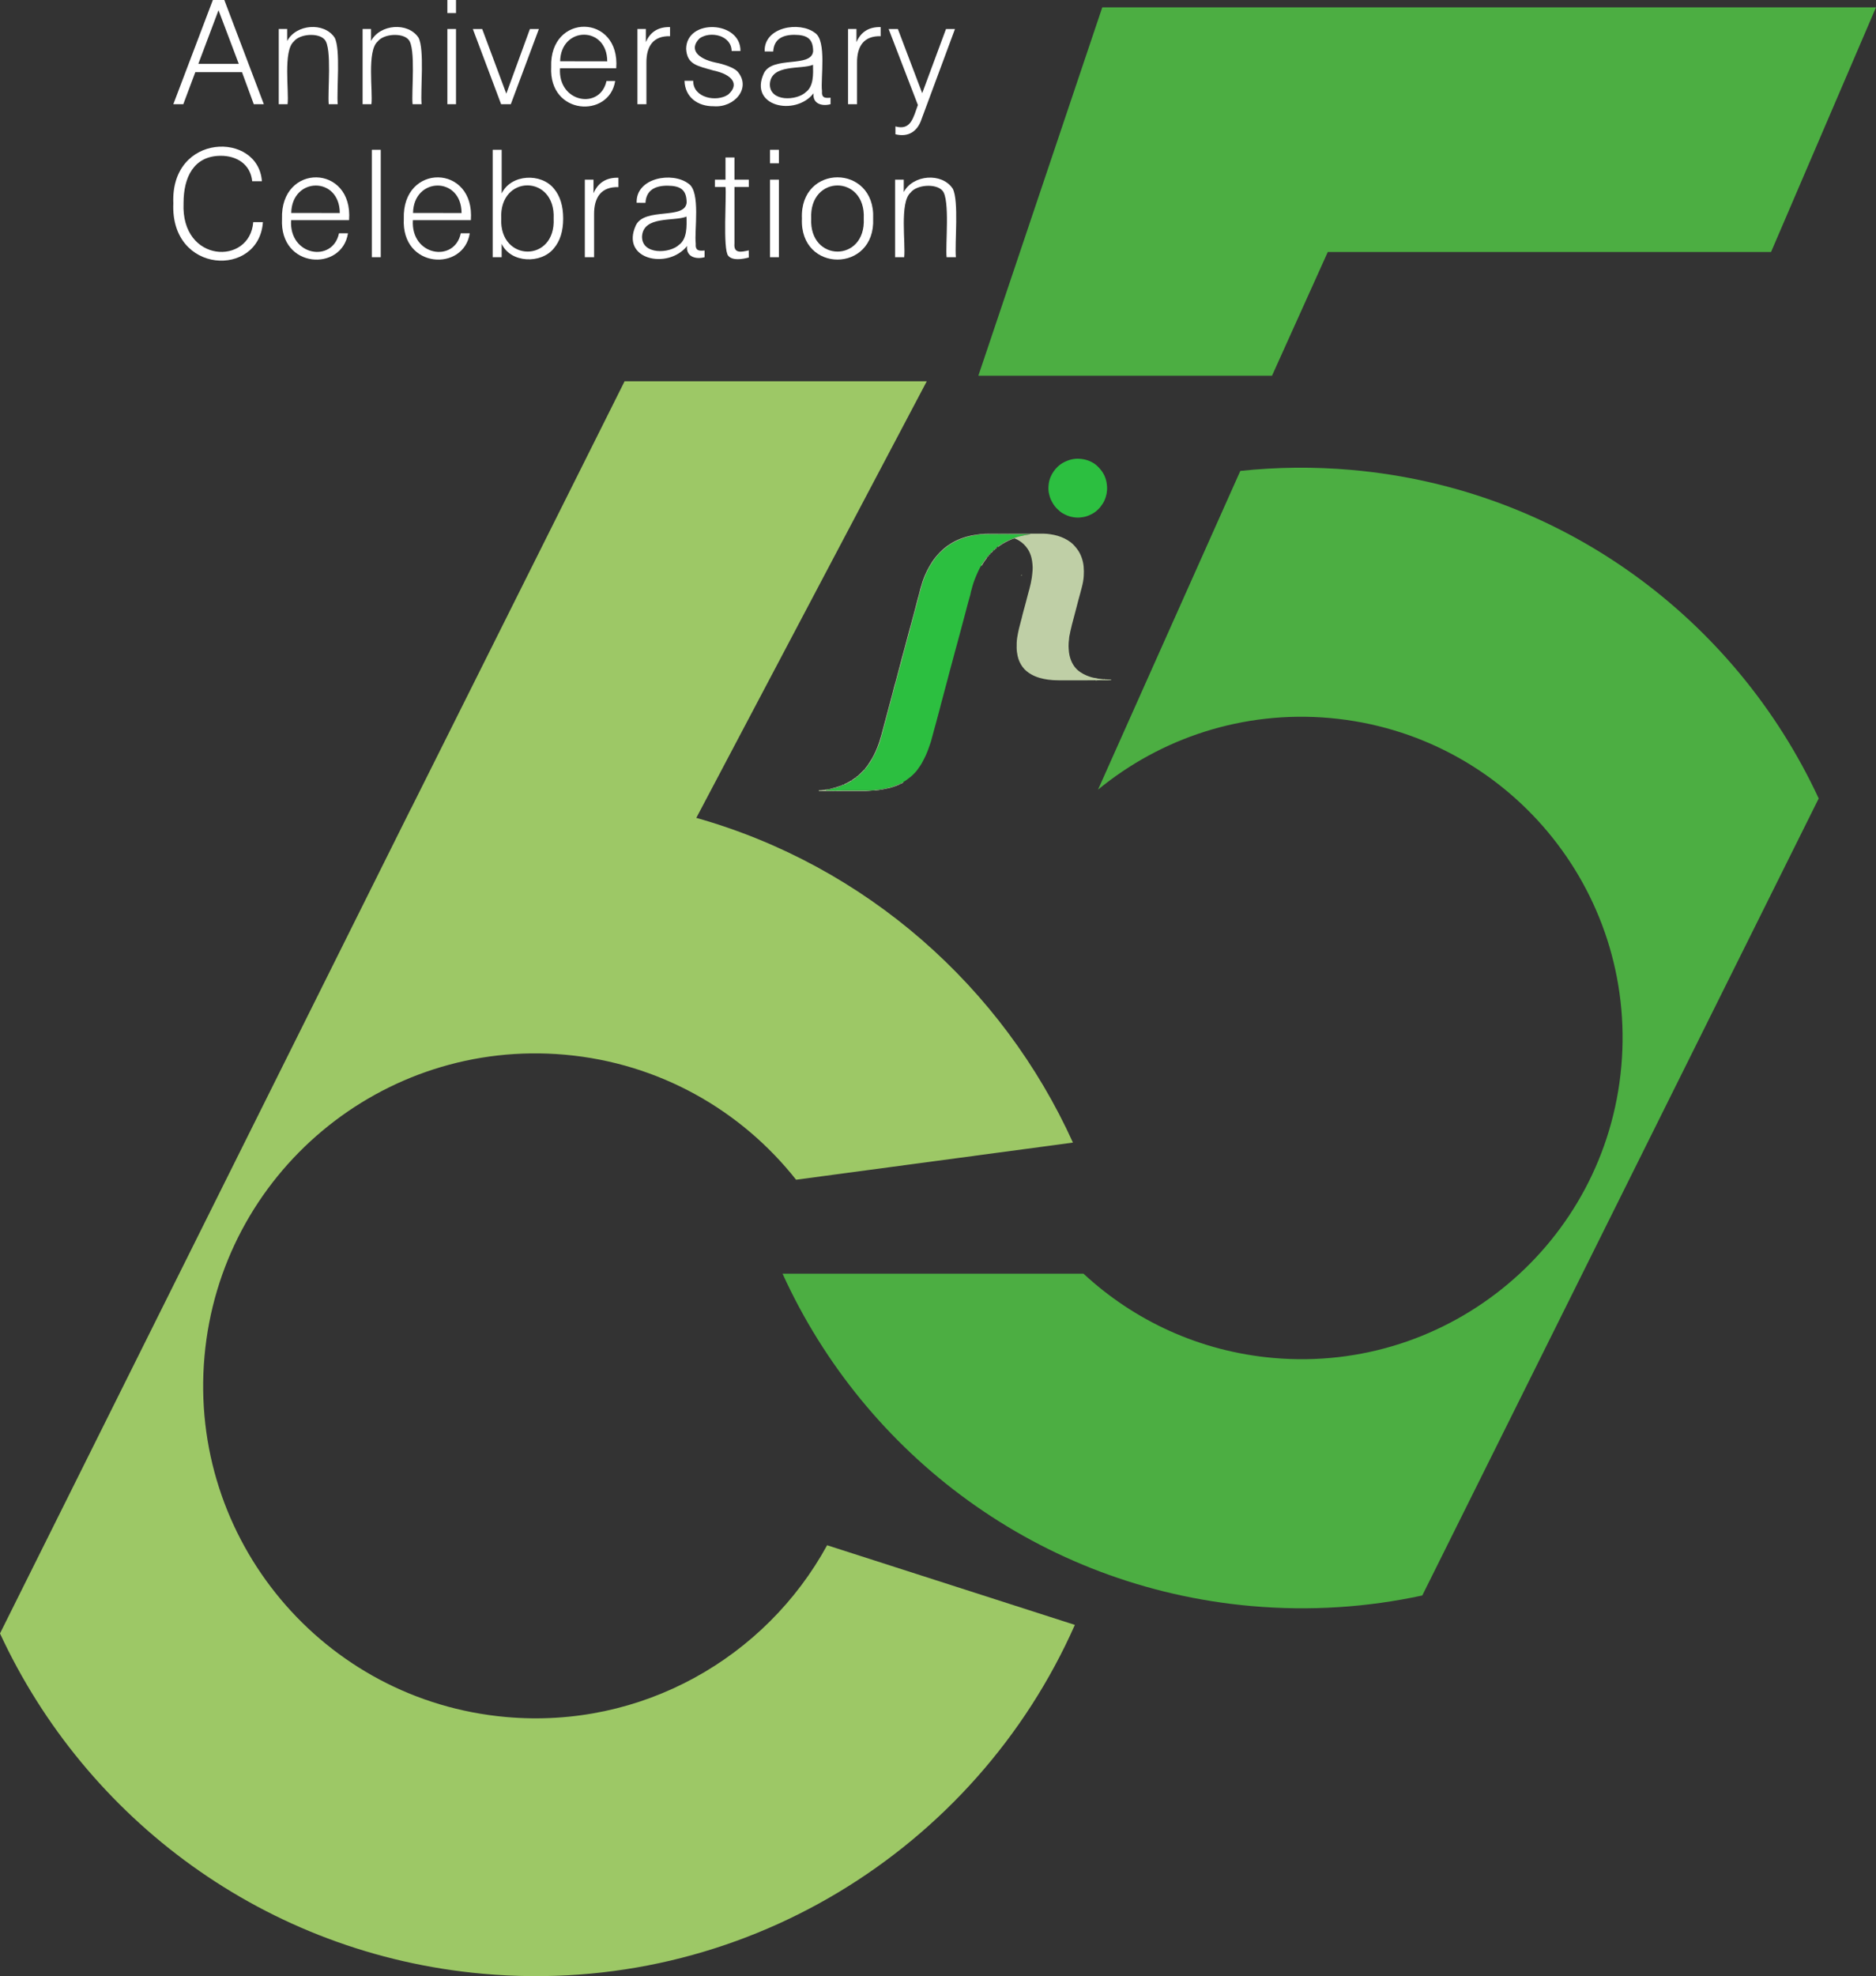
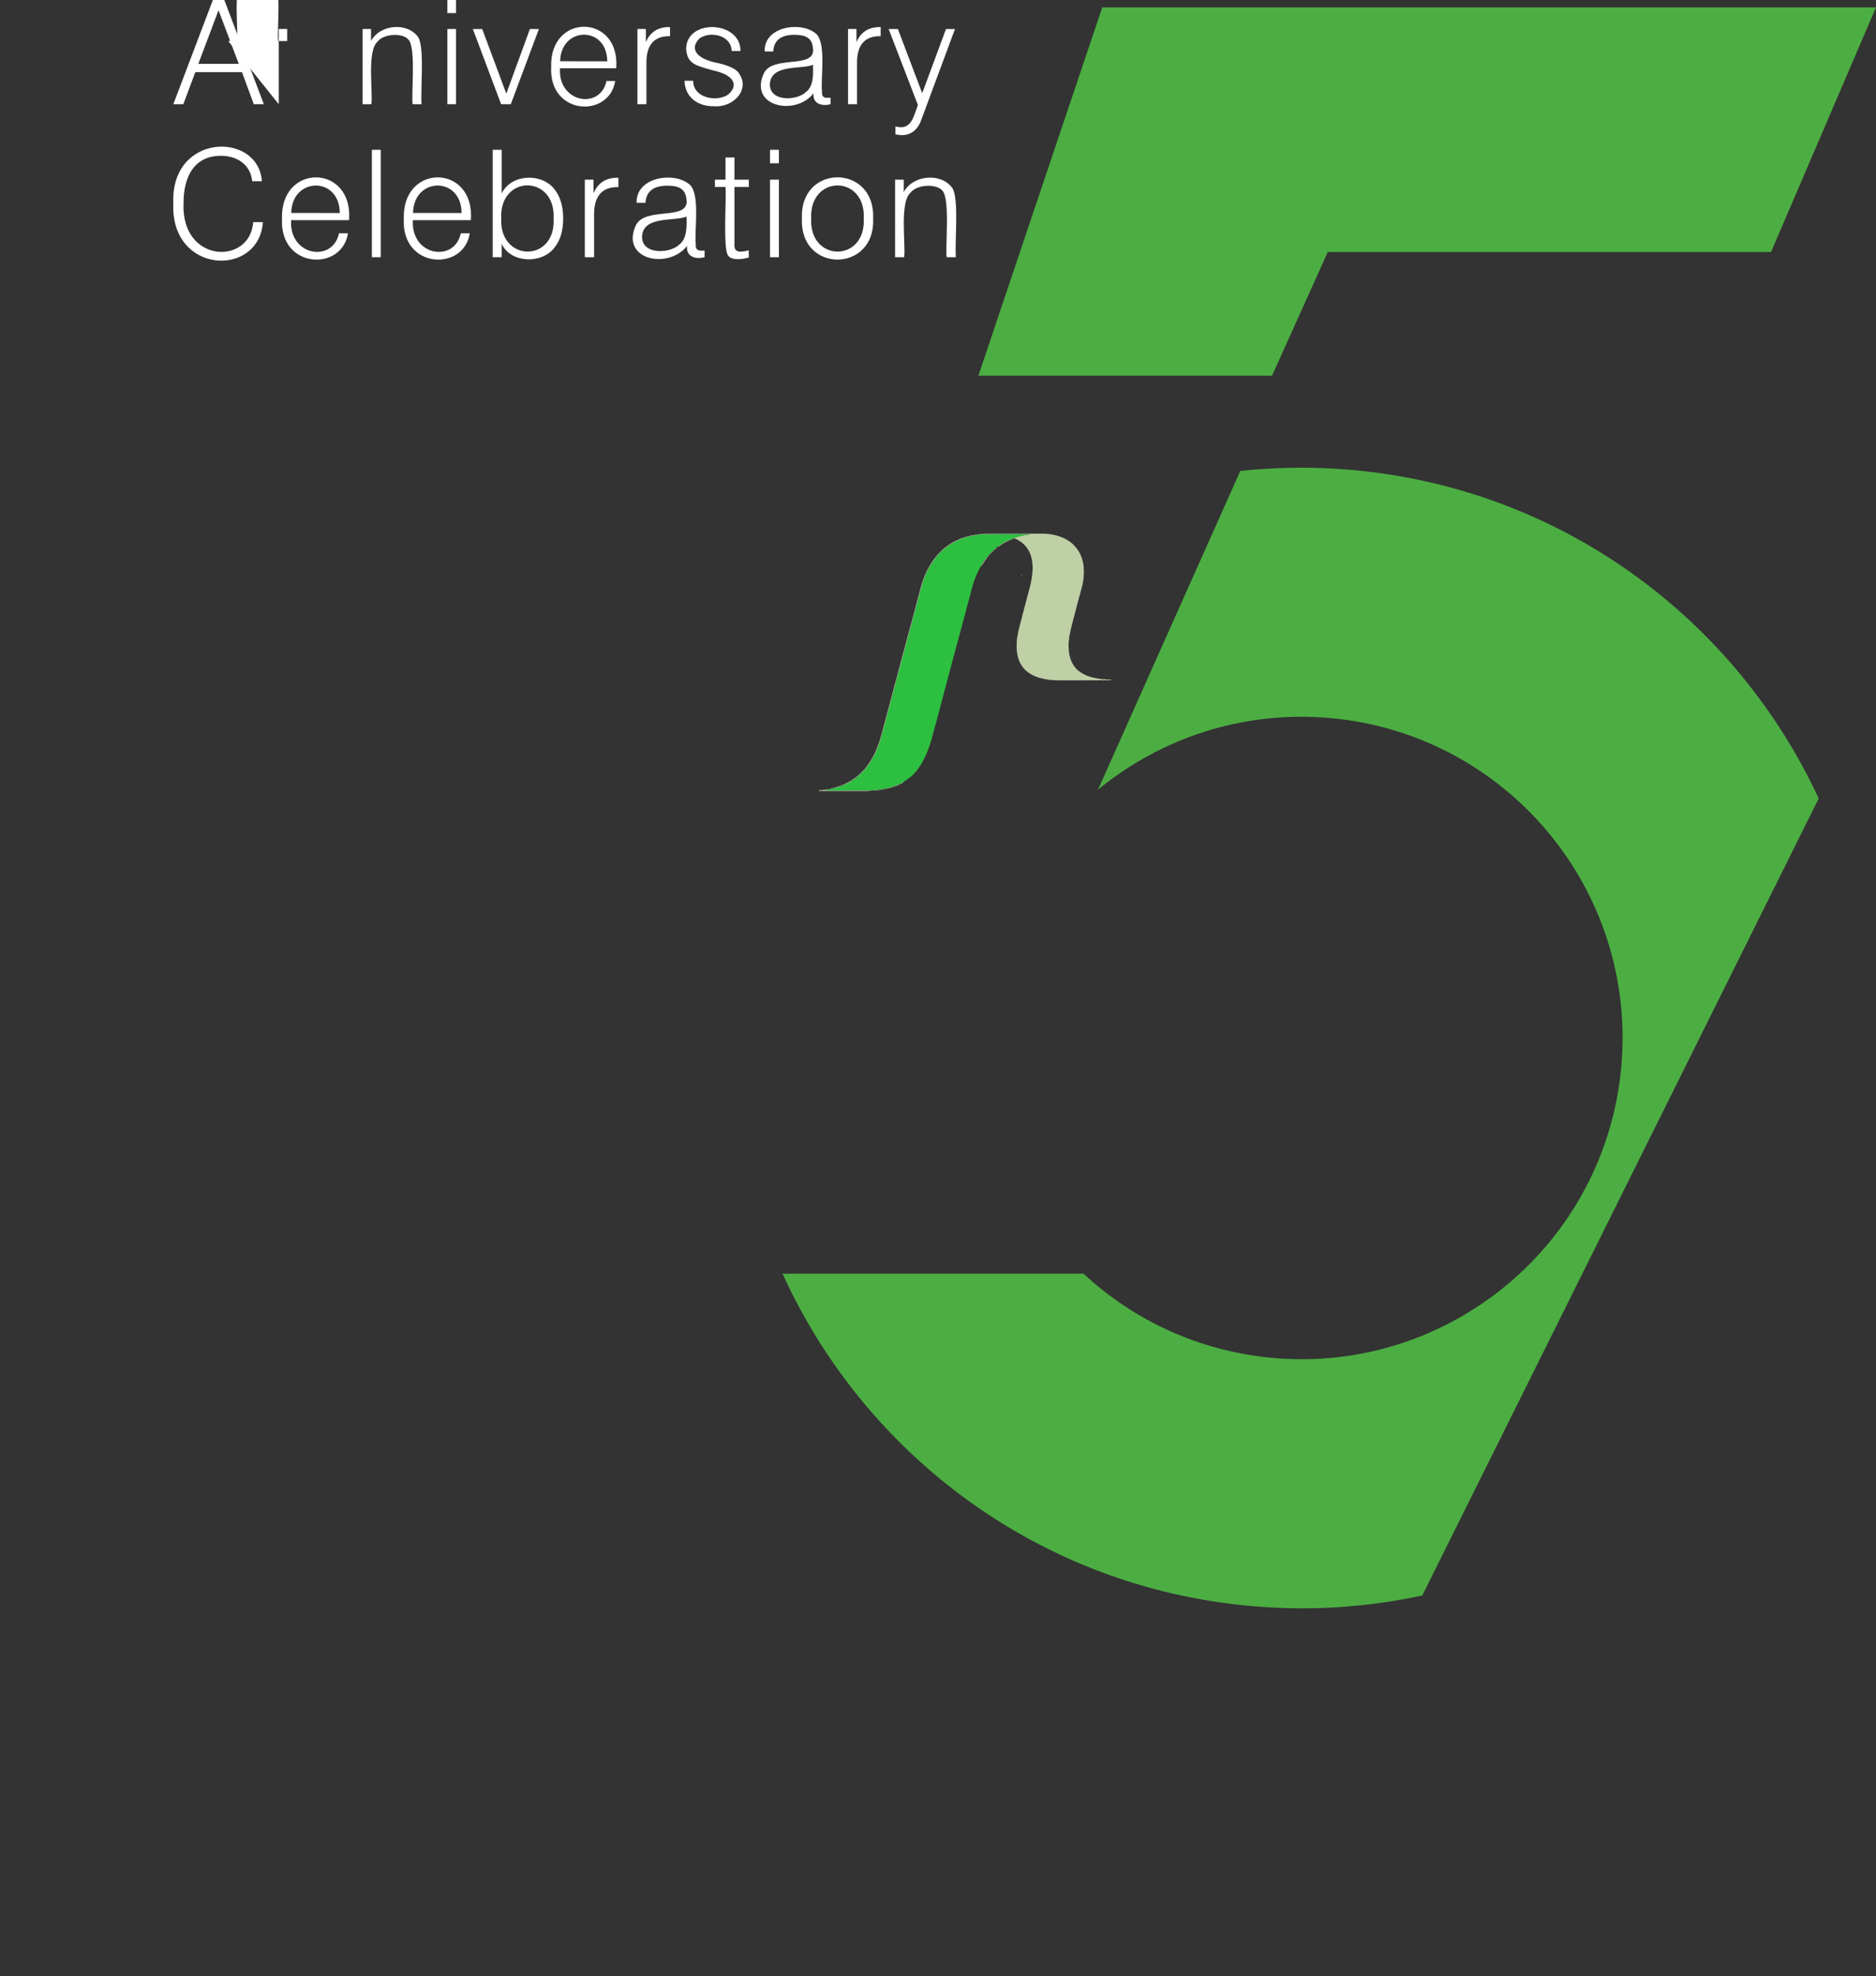
<svg xmlns="http://www.w3.org/2000/svg" id="uuid-688d3670-f3a8-487a-9465-93eaa7e094e5" viewBox="0 0 1219.34 1283.81">
  <rect x="0" y="0" width="1219.34" height="1283.81" fill="#333333" stroke="none" />
  <defs>
    <style>.uuid-669c4b4e-185f-4c4e-a7ed-4d9d9f2657df{fill:#4cae42;}.uuid-669c4b4e-185f-4c4e-a7ed-4d9d9f2657df,.uuid-d4f9fdd1-74ce-4175-a62b-33bebd8d0ed5,.uuid-82d6dd9e-88e5-4f1c-9348-887fd5b74237,.uuid-73616d92-9735-487f-b6f0-d0e0ce2e26dd,.uuid-45cc07e0-bc16-45f7-8e3c-5121bbef21e7,.uuid-7921a9f3-069e-4a7f-b564-cf215fad27cb{stroke-width:0px;}.uuid-d4f9fdd1-74ce-4175-a62b-33bebd8d0ed5{fill:#4dae42;}.uuid-82d6dd9e-88e5-4f1c-9348-887fd5b74237{fill:#2cbf40;}.uuid-73616d92-9735-487f-b6f0-d0e0ce2e26dd{fill:#bfcfa6;}.uuid-45cc07e0-bc16-45f7-8e3c-5121bbef21e7{fill:#9dc866;}.uuid-7921a9f3-069e-4a7f-b564-cf215fad27cb{fill:#fff;}</style>
  </defs>
  <g id="uuid-c6dfd421-b63a-42c3-87de-aa4683ad2cc1">
    <path class="uuid-7921a9f3-069e-4a7f-b564-cf215fad27cb" d="m112.66,67.7L138.35,0h7.45l25.69,67.7h-6.54l-7.66-20.82h-30.34l-7.8,20.82h-6.49Zm16.25-26.24h26.28l-13.16-34.81-13.11,34.81Z" />
-     <path class="uuid-7921a9f3-069e-4a7f-b564-cf215fad27cb" d="m181.18,67.7V18.84h5.47v7.81c5.79-10.98,24.06-12.48,30.88-2.16,3.99,7.68,1.17,34.2,1.98,43.2h-5.84c-.85-7.54,2.27-36.49-2.64-41.94-3.94-4.62-16.23-3.89-20.13,1.29-6.98,6.1-2.98,32.34-3.98,40.65h-5.74Z" />
+     <path class="uuid-7921a9f3-069e-4a7f-b564-cf215fad27cb" d="m181.18,67.7V18.84h5.47v7.81h-5.84c-.85-7.54,2.27-36.49-2.64-41.94-3.94-4.62-16.23-3.89-20.13,1.29-6.98,6.1-2.98,32.34-3.98,40.65h-5.74Z" />
    <path class="uuid-7921a9f3-069e-4a7f-b564-cf215fad27cb" d="m235.68,67.7V18.84h5.47v7.81c5.79-10.98,24.06-12.48,30.88-2.16,3.99,7.68,1.17,34.2,1.98,43.2h-5.84c-.85-7.54,2.27-36.49-2.64-41.94-3.95-4.62-16.23-3.89-20.13,1.29-6.98,6.1-2.98,32.34-3.98,40.65h-5.74Z" />
    <path class="uuid-7921a9f3-069e-4a7f-b564-cf215fad27cb" d="m290.78,8.5V0h5.61v8.5h-5.61Zm0,59.2V18.84h5.61v48.85h-5.61Z" />
    <path class="uuid-7921a9f3-069e-4a7f-b564-cf215fad27cb" d="m325.71,67.7l-18.38-48.85h6.09l15.66,42,15.34-42h5.84l-18.25,48.85h-6.3Z" />
    <path class="uuid-7921a9f3-069e-4a7f-b564-cf215fad27cb" d="m363.99,44.35c-1.46,22.46,26.2,27.14,30.2,8.27h5.65c-3.77,24.32-43.2,22.42-41.59-9.1-1.19-35.29,44.99-34.7,42.28.83h-36.54Zm.09-4.55l30.61.05c-.09-23.29-30.18-22.86-30.61-.05Z" />
    <path class="uuid-7921a9f3-069e-4a7f-b564-cf215fad27cb" d="m414.31,67.7V18.84h5.47v8.55c2.89-6.84,8.32-9.99,15.72-9.79v5.93c-10.85-.32-15.42,6.41-15.35,17.23,0,0,0,26.93,0,26.93h-5.84Z" />
    <path class="uuid-7921a9f3-069e-4a7f-b564-cf215fad27cb" d="m444.91,52.49h5.65c-.11,11.22,15.31,14.03,22.73,8.94,7.61-6.68,2.64-13.02-9.49-15.6-10.83-3.11-17.21-3.93-17.83-14.06.19-19.91,35.62-18.31,35.3,1.38h-5.74c-.05-10.16-13.79-13.24-20.82-8.23-6.99,6.96-1.5,13.18,10.34,15.72,5.55,1.04,11.93,3.34,14.25,5.74,9.39,10.78-2.06,23.73-15.35,22.65-10.54.13-18.76-5.96-19.03-16.54Z" />
    <path class="uuid-7921a9f3-069e-4a7f-b564-cf215fad27cb" d="m528.79,60.62c-11.82,15.11-42.46,8.6-32.24-13.13,5.66-11.4,30.98-3.17,31.97-14.26-.08-8.19-3.99-10.53-12.13-10.62-7.91.02-13.37,2.91-13.83,10.85l-5.56-.05c-.57-15.94,22.69-19.78,32.72-12.04,7.8,5.06,3.52,29.86,4.55,37.69-.37,4.65,1.98,4.74,5.56,4.41v4.23c-5.57,1.52-11.83-.29-11.03-7.08Zm-.37-18.52c-7.62,3.2-27.35-.75-28.03,12.59-.12,11.62,17.51,10.82,23.42,5.12,5.1-3.75,4.77-11.77,4.62-17.72Z" />
    <path class="uuid-7921a9f3-069e-4a7f-b564-cf215fad27cb" d="m551.21,67.7V18.84h5.47v8.55c2.89-6.84,8.32-9.99,15.72-9.79v5.93c-10.85-.32-15.42,6.41-15.35,17.23,0,0,0,26.93,0,26.93h-5.84Z" />
    <path class="uuid-7921a9f3-069e-4a7f-b564-cf215fad27cb" d="m599.05,77.21c-2.7,8.38-8.82,12.06-17.05,10.02v-5.1c10.19,2.89,11.66-6.04,14.6-13.91l-19.01-49.37h6.01l15.81,41.69,15.46-41.69h5.83l-21.65,58.37Z" />
    <path class="uuid-7921a9f3-069e-4a7f-b564-cf215fad27cb" d="m164.58,144.31h6.3c-2.52,36.19-60.31,33.99-58.22-12.22-1.98-45.92,55.3-46.76,57.56-14.35h-6.3c-1.1-10.86-9.83-16.63-20.7-16.53-17.19.18-23.95,13.81-23.92,30.79-1.72,39.09,43.16,40.52,45.29,12.32Z" />
    <path class="uuid-7921a9f3-069e-4a7f-b564-cf215fad27cb" d="m189.21,143.03c-1.48,23.25,27.07,27.9,31.13,8.53h5.83c-3.85,25.03-44.52,23.16-42.87-9.38-1.22-36.38,46.38-35.77,43.58.85h-37.66Zm.09-4.69l31.55.05c-.1-24.01-31.11-23.57-31.55-.05Z" />
    <path class="uuid-7921a9f3-069e-4a7f-b564-cf215fad27cb" d="m241.7,167.1v-69.78h5.78v69.78h-5.78Z" />
    <path class="uuid-7921a9f3-069e-4a7f-b564-cf215fad27cb" d="m268.37,143.03c-1.48,23.25,27.07,27.9,31.13,8.53h5.83c-3.85,25.03-44.52,23.16-42.87-9.38-1.22-36.38,46.38-35.77,43.58.85h-37.66Zm.09-4.69l31.55.05c-.1-24.01-31.11-23.57-31.55-.05Z" />
    <path class="uuid-7921a9f3-069e-4a7f-b564-cf215fad27cb" d="m320.24,167.1v-69.78h5.83v28.38c6.08-12.71,25.75-13.44,33.99-3.13,3.99,4.74,5.99,11.21,5.99,19.42s-2.03,14.64-6.09,19.38c-8.11,10.11-27.96,9.73-33.9-2.98v8.72h-5.83Zm5.54-25.11c-1.26,28.45,35.52,28.76,34.06,0,1.36-28.73-35.44-28.75-34.06,0Z" />
    <path class="uuid-7921a9f3-069e-4a7f-b564-cf215fad27cb" d="m380.12,167.1v-50.36h5.64v8.81c2.98-7.05,8.58-10.3,16.2-10.09v6.11c-11.19-.33-15.9,6.61-15.82,17.77,0,0,0,27.76,0,27.76h-6.02Z" />
    <path class="uuid-7921a9f3-069e-4a7f-b564-cf215fad27cb" d="m446.58,159.8c-12.33,15.56-43.68,8.96-33.23-13.54,5.89-11.77,31.99-3.28,32.95-14.7-.08-8.44-4.11-10.85-12.51-10.94-8.15.02-13.78,3-14.26,11.18l-5.73-.05c-.59-16.43,23.38-20.39,33.73-12.41,8.05,5.22,3.63,30.78,4.69,38.85-.38,4.79,2.04,4.89,5.73,4.55v4.36c-5.75,1.57-12.2-.3-11.37-7.3Zm-.38-19.09c-7.86,3.3-28.19-.78-28.9,12.98-.13,11.98,18.05,11.15,24.14,5.28,5.25-3.86,4.92-12.13,4.76-18.26Z" />
    <path class="uuid-7921a9f3-069e-4a7f-b564-cf215fad27cb" d="m477.37,102.29v14.45h9.33v4.74h-9.33v36.72c-.61,6.72,4.47,5.56,9.29,4.45l.05,4.64c-4.14,1.11-10.63,2.18-13.36-1.11-3.66-4.02-1.06-39.15-1.8-44.7h-6.87v-4.74h6.87v-14.45h5.83Z" />
    <path class="uuid-7921a9f3-069e-4a7f-b564-cf215fad27cb" d="m500.49,106.08v-8.76h5.78v8.76h-5.78Zm0,61.02v-50.36h5.78v50.36h-5.78Z" />
    <path class="uuid-7921a9f3-069e-4a7f-b564-cf215fad27cb" d="m521.23,141.99c-1.6-35.77,47.85-35.67,46.29,0,1.57,35.48-47.89,35.58-46.29,0Zm6.02,0c-1.37,28.57,35.58,28.65,34.16,0,1.42-28.7-35.54-28.65-34.16,0Z" />
    <path class="uuid-7921a9f3-069e-4a7f-b564-cf215fad27cb" d="m581.77,167.1v-50.36h5.64v8.05c5.97-11.32,24.8-12.87,31.84-2.23,4.12,7.92,1.21,35.25,2.04,44.53h-6.02c-.87-7.77,2.34-37.61-2.72-43.23-4.07-4.76-16.73-4.01-20.75,1.33-7.19,6.29-3.08,33.34-4.1,41.9h-5.92Z" />
-     <path class="uuid-45cc07e0-bc16-45f7-8e3c-5121bbef21e7" d="m537.6,1003.88c-39.96,73.05-120.48,119.45-208.71,111.59-118.82-10.58-206.56-115.47-195.98-234.29,10.58-118.82,115.47-206.56,234.29-195.98,61.55,5.48,114.71,36.3,150.23,81.22l179.95-24.12c-45.83-101.06-134.44-179.81-244.8-210.96l149.79-283.63h-196.41s-138.87,277.7-138.87,277.7c-.02,0-.04,0-.06.01L0,1061.18c55.76,120.36,172.42,208.49,314.03,221.1,167.86,14.94,319.96-80.7,384.6-226.66l-161.04-51.74Z" />
    <polygon class="uuid-669c4b4e-185f-4c4e-a7ed-4d9d9f2657df" points="716.44 4.78 1219.34 4.78 1151.13 163.72 863.01 163.72 826.77 244.09 635.9 244.09 716.44 4.78" />
    <path class="uuid-669c4b4e-185f-4c4e-a7ed-4d9d9f2657df" d="m878.57,305.3c-24.57-2.17-48.78-1.89-72.41.64l-92.48,207.05c40.72-33.41,94.03-51.52,150.64-46.52,114.8,10.15,199.64,111.44,189.49,226.24-10.15,114.8-111.44,199.64-226.24,189.49-47.92-4.24-90.59-24.38-123.33-54.74h-195.61c53.49,117.53,166.89,203.73,304.69,215.92,38.18,3.38,75.53.83,111.12-6.87l257.66-517.78c-53.95-116.25-166.71-201.33-303.54-213.42Z" />
    <g id="uuid-bdf2830f-0722-4441-bf85-4f48f0859761">
      <g id="uuid-845f21d1-6c89-4e7b-bcaf-663725fcee9c">
        <path class="uuid-73616d92-9735-487f-b6f0-d0e0ce2e26dd" d="m536.12,513.48c-.07-.1-.18-.07-.27-.05-.04,0-.12.06-.12.07.04.12.15.11.24.1.07,0,.14-.03.15-.12m50.92-5.25c.03.11,0,.22-.1.27-.54.22-.96.68-1.58.77-.4.06-.65.39-1,.55-1.21.56-2.49.94-3.74,1.39-.8.29-1.63.57-2.49.74-.98.2-1.97.37-2.93.62-.83.22-1.65.37-2.5.41-.55.03-1.05.26-1.59.34-.65.09-1.29.12-1.93.13-1.58,0-3.13.3-4.7.4-1.08.07-2.17.06-3.26.06-9.37,0-18.74,0-28.11,0-.31,0-.62-.01-.93-.02v-.46c.93-.06,1.87-.01,2.77-.19,1.09-.22,2.2-.28,3.27-.49.75-.15,1.55-.23,2.23-.49.96-.37,1.98-.46,2.95-.82.72-.27,1.49-.52,2.24-.74.65-.19,1.32-.4,1.92-.77.29-.18.6-.3.96-.21-.16.29-.42.43-.73.52-.2.06-.4.06-.59.17-.68.41-1.44.65-2.18.87-.75.22-1.44.69-2.28.62-.11,0-.23.11-.34.16-.28.13-.56.24-.89.25-.41,0-.82.11-1.19.29-.24.12-.48.16-.74.18-.96.08-1.88.32-2.84.56.15.32.4.25.62.25.69,0,1.38-.21,2.07-.06.62.14,1.23.1,1.85.03.15-.02.3-.07.46-.03,1.09.27,2.18-.05,3.28.05,1.07.09,2.17-.11,3.25-.11,5.36,0,10.71.01,16.07.01,1.06,0,2.12-.01,3.18-.13,1.25-.14,2.49-.46,3.76-.36.12,0,.25-.05.38-.06.82-.04,1.58-.38,2.42-.44.57-.05,1.15-.17,1.73-.34.98-.28,2-.43,2.98-.71.27-.08.56-.1.83-.2,1.22-.44,2.45-.9,3.66-1.36,1.12-.43,2.24-.88,3.25-1.56.16-.11.33-.13.52-.1" />
        <path class="uuid-82d6dd9e-88e5-4f1c-9348-887fd5b74237" d="m587.04,508.23c-.19-.03-.35-.01-.52.1-1.01.68-2.13,1.12-3.25,1.56-1.21.47-2.43.92-3.66,1.36-.26.09-.56.12-.83.2-.99.28-2.01.43-2.98.71-.58.16-1.16.29-1.73.34-.83.06-1.59.41-2.42.44-.13,0-.26.07-.38.06-1.27-.11-2.51.22-3.76.36-1.06.12-2.12.13-3.18.13-5.36,0-10.71-.02-16.07-.01-1.08,0-2.18.2-3.25.11-1.1-.09-2.2.22-3.28-.05-.16-.04-.31.01-.46.03-.62.07-1.23.11-1.85-.03-.69-.15-1.38.06-2.07.06-.23,0-.46.07-.62-.25.96-.23,1.88-.48,2.84-.56.26-.02.51-.06.74-.18.37-.19.77-.28,1.19-.29.32,0,.61-.12.89-.25.12-.06.23-.17.34-.16.84.07,1.53-.4,2.28-.62.74-.22,1.51-.46,2.18-.87.19-.11.4-.12.59-.17.31-.09.57-.23.73-.52.03,0,.07-.02.1-.04.71.14,1.19-.4,1.76-.63.99-.4,1.9-1.02,2.85-1.53.2-.11.21-.26.23-.44h.01c.21,0,.41-.03.59-.15.69-.48,1.38-.96,2.07-1.44.15-.11.26-.25.26-.45h.01c.23-.02.42-.06.62-.23.59-.52,1.15-1.1,1.77-1.57,1.14-.87,2-1.99,3.02-2.96.18-.17.37-.38.3-.68l.03-.03c.39-.03.53-.36.76-.6.62-.66,1.06-1.46,1.6-2.18.48-.64.97-1.27,1.37-1.96,1.04-1.81,2.13-3.58,3.01-5.48.74-1.59,1.4-3.21,2.06-4.83.56-1.38,1.03-2.79,1.42-4.24.49-1.84,1.05-3.66,1.54-5.49.69-2.56,1.34-5.13,2.02-7.7.46-1.74.96-3.47,1.42-5.21.64-2.44,1.34-4.86,1.95-7.31.44-1.77.97-3.53,1.4-5.3.46-1.9,1-3.78,1.5-5.67.37-1.39.77-2.78,1.12-4.18.34-1.34.74-2.67,1.1-4.02.42-1.56.81-3.13,1.26-4.69.38-1.31.72-2.63,1.05-3.94.42-1.62.87-3.23,1.27-4.86.38-1.55.86-3.07,1.26-4.62.71-2.72,1.47-5.42,2.2-8.13.72-2.69,1.42-5.38,2.13-8.07.52-1.96,1.03-3.92,1.58-5.88.58-2.08,1.1-4.17,1.69-6.25.46-1.66.83-3.35,1.28-5,.84-3.03,1.67-6.06,2.84-8.99.62-1.53,1.28-3.04,2.03-4.51,1.07-2.09,2.25-4.12,3.61-6.04,1.01-1.43,2.04-2.84,3.22-4.13,1.33-1.44,2.76-2.79,4.29-4.03,1.56-1.26,3.16-2.46,4.93-3.43,2.59-1.43,5.24-2.66,8.06-3.54,1.67-.52,3.37-.91,5.08-1.27,1.31-.28,2.63-.52,3.95-.68,1.75-.21,3.52-.31,5.29-.34,3.93-.08,7.86,0,11.79-.06,1.3-.02,2.63.02,3.94.03,3.47.03,6.93,0,10.4,0h2.16c-.11.17-.22.19-.34.21-.87.13-1.73.25-2.6.4-1.47.25-2.93.6-4.38.94-1.46.34-2.86.86-4.27,1.36-.12.04-.23.12-.23.27l-.04.04c-.38-.13-.71.04-1.04.18-.45.19-.87.43-1.32.62-2.01.87-3.88,1.98-5.69,3.2-.45.3-1.02.51-1.23,1.09l-.04.04c-.45-.06-.64.2-.74.58l-.03.03c-.42-.03-.59.26-.74.59l-.04.04c-.53.04-.77.43-.96.85h-.02c-.24,0-.43.05-.39.35l-.03.03c-.79.29-1.26.93-1.68,1.61,0,.01.01.05.02.07l-.05.05c-.43.19-.96.76-1.09,1.17l-.02.02c-.51.11-.7.5-.81.95-.02.03-.05.06-.08.09-.35,0-.48.19-.38.53-.03.03-.05.06-.08.09-.37,0-.52.32-.68.54-.81,1.12-1.61,2.25-2.33,3.43-.21.35-.67.68-.49,1.22-.02.04-.05.07-.08.1-.16-.06-.24.04-.3.15-.26.44-.53.88-.77,1.33-.73,1.39-1.35,2.82-1.98,4.26-.74,1.67-1.39,3.38-2,5.09-.54,1.5-.89,3.07-1.32,4.6-.15.55-.36,1.08-.44,1.64-.15,1.08-.44,2.13-.77,3.14-.71,2.23-1.18,4.53-1.86,6.77-.34,1.15-.6,2.34-.91,3.5-1.07,4.03-2.15,8.06-3.23,12.1-.72,2.69-1.45,5.37-2.17,8.06-.44,1.61-.89,3.23-1.33,4.84-.65,2.41-1.29,4.83-1.93,7.24-.48,1.77-.97,3.53-1.44,5.3-.51,1.92-.99,3.84-1.5,5.75-.59,2.21-1.22,4.4-1.78,6.63-.48,1.92-.98,3.84-1.52,5.75-.28,1.02-.59,2.03-.83,3.06-.45,1.96-1.02,3.88-1.51,5.83-.36,1.44-.78,2.88-1.17,4.31-.39,1.41-.68,2.86-1.14,4.25-.58,1.74-.9,3.53-1.43,5.28-.38,1.25-.68,2.54-1.03,3.8-.22.79-.41,1.6-.7,2.36-.5,1.3-.89,2.63-1.38,3.94-.52,1.37-1.05,2.74-1.65,4.08-.54,1.22-1.21,2.38-1.79,3.58-.98,2.02-2.27,3.86-3.58,5.68-.96,1.35-2.15,2.51-3.32,3.67-.66.65-1.4,1.2-2.14,1.77-.77.6-1.53,1.19-2.34,1.74-.49.34-1.13.49-1.45,1.05l-.06.04s-.08,0-.08,0Z" />
        <path class="uuid-73616d92-9735-487f-b6f0-d0e0ce2e26dd" d="m657.91,350.15c0-.15.11-.23.24-.27,1.41-.49,2.81-1.01,4.27-1.36,1.46-.34,2.91-.69,4.38-.94.86-.15,1.73-.26,2.6-.4.12-.02.24-.04.34-.21h-2.16c-3.47,0-6.93.04-10.4,0-1.31-.01-2.63-.05-3.94-.03-3.93.07-7.86-.02-11.79.06-1.77.04-3.53.13-5.29.34-1.32.16-2.64.4-3.95.68-1.71.36-3.41.75-5.08,1.27-2.82.88-5.48,2.12-8.06,3.54-1.77.97-3.36,2.17-4.93,3.43-1.53,1.24-2.96,2.59-4.29,4.03-1.18,1.29-2.22,2.7-3.22,4.13-1.36,1.92-2.54,3.95-3.61,6.04-.75,1.47-1.41,2.98-2.03,4.51-1.17,2.92-2.01,5.95-2.84,8.99-.46,1.66-.82,3.35-1.28,5-.59,2.08-1.1,4.17-1.69,6.25-.55,1.95-1.06,3.92-1.58,5.88-.71,2.69-1.41,5.38-2.13,8.07-.72,2.71-1.48,5.42-2.2,8.13-.4,1.54-.88,3.07-1.26,4.62-.4,1.62-.85,3.24-1.27,4.86-.34,1.31-.68,2.63-1.05,3.94-.45,1.55-.84,3.13-1.26,4.69-.36,1.34-.77,2.67-1.1,4.02-.35,1.4-.75,2.79-1.12,4.18-.5,1.89-1.05,3.77-1.5,5.67-.43,1.78-.96,3.53-1.4,5.3-.61,2.45-1.3,4.87-1.95,7.31-.46,1.74-.96,3.47-1.42,5.21-.68,2.57-1.33,5.14-2.02,7.7-.5,1.83-1.05,3.66-1.54,5.49-.38,1.45-.86,2.86-1.42,4.24-.66,1.62-1.31,3.24-2.06,4.83-.89,1.89-1.98,3.67-3.01,5.48-.4.69-.89,1.32-1.37,1.96-.54.72-.98,1.52-1.6,2.18-.22.24-.37.57-.76.6,0-.41.35-.63.58-.88,1.03-1.17,1.8-2.51,2.67-3.79,1-1.47,1.87-3.02,2.66-4.61.68-1.36,1.32-2.74,1.88-4.16.54-1.36,1.08-2.73,1.54-4.13.49-1.49.92-3.01,1.35-4.52.29-.99.55-1.99.81-2.98.42-1.57.82-3.14,1.24-4.71.57-2.14,1.15-4.28,1.73-6.43.66-2.47,1.32-4.94,1.98-7.41.43-1.6.89-3.18,1.29-4.79.3-1.23.67-2.43.93-3.67.28-1.33.73-2.63,1.09-3.94.34-1.24.68-2.49,1.01-3.73.59-2.24,1.19-4.48,1.77-6.72.52-2.01,1.03-4.03,1.59-6.04.57-2.06,1.12-4.12,1.69-6.19.97-3.48,1.86-6.98,2.79-10.47.51-1.89,1.05-3.78,1.56-5.67.73-2.74,1.46-5.48,2.2-8.22.5-1.82.99-3.63,1.42-5.47.35-1.53.87-3.02,1.24-4.55.33-1.35.67-2.7,1.02-4.04.8-2.97,1.76-5.89,2.95-8.74.92-2.19,2.01-4.29,3.21-6.35,1.14-1.95,2.39-3.81,3.81-5.55,1.74-2.15,3.68-4.1,5.82-5.87,2.1-1.73,4.37-3.18,6.79-4.42,2.31-1.18,4.72-2.08,7.19-2.81,2.23-.66,4.49-1.12,6.8-1.43,1.84-.25,3.68-.47,5.53-.56,1.76-.08,3.52-.04,5.28-.04,10.97,0,21.95,0,32.93.01,1.49,0,2.98.19,4.46.42,1.51.23,2.99.55,4.46.98,3.04.9,5.88,2.25,8.43,4.15,1.62,1.21,2.92,2.74,4.16,4.34,1.37,1.77,2.37,3.75,3.09,5.85.63,1.83,1.05,3.72,1.23,5.66.2,2.07.19,4.14.06,6.2-.16,2.5-.64,4.96-1.29,7.39-.34,1.27-.66,2.55-1,3.82-.42,1.56-.87,3.11-1.28,4.67-.63,2.37-1.23,4.74-1.85,7.11-.74,2.79-1.51,5.58-2.22,8.38-.38,1.5-.74,3-1.07,4.52-.22,1.03-.35,2.08-.63,3.1-.17.62-.12,1.28-.21,1.92-.19,1.51-.35,3.03-.31,4.55.08,2.66.28,5.31,1.11,7.87.65,2,1.54,3.9,2.82,5.57,1.05,1.37,2.3,2.55,3.78,3.51,1.28.83,2.6,1.59,4.01,2.15,1.99.79,4,1.53,6.16,1.7.4.03.74.25,1.12.29,1.2.15,2.4.31,3.6.46.03,0,.06,0,.08,0,.25.19.43-.39.78-.03.17.18.64.05.98.07.31.02.61.05.92.07.34.02.67.03,1.01.04.31,0,.62,0,.93.01.08,0,.15,0,.23.01.11.01.2.06.19.19,0,.09-.08.14-.15.15-.2.04-.4.09-.61.09-2.66.02-5.32.03-7.98.04-.08,0-.16.02-.23,0-.37-.15-.62.42-1.09.09-.28-.2-.8-.06-1.21-.07-.41,0-.83,0-1.24,0s-.83,0-1.24.01c-.41,0-.83,0-1.24,0-3.21,0-6.41.03-9.62.03s-6.72-.04-10.09-.03c-2.14,0-4.28-.15-6.4-.44-3.8-.53-7.47-1.49-10.86-3.4-2.23-1.26-4.2-2.83-5.7-4.9-1.56-2.14-2.63-4.53-3.19-7.15-.37-1.73-.6-3.46-.62-5.22-.03-2.2,0-4.4.34-6.57.3-1.96.71-3.9,1.15-5.84.69-3.02,1.64-5.97,2.3-8.99.44-1.99,1.11-3.93,1.59-5.91.53-2.15,1.19-4.27,1.69-6.43.37-1.58.88-3.13,1.28-4.7.59-2.3,1.13-4.61,1.47-6.96.25-1.71.43-3.43.55-5.16.08-1.18.03-2.37-.07-3.56-.13-1.47-.31-2.92-.67-4.35-.51-2.04-1.27-3.96-2.45-5.73-.75-1.13-1.58-2.17-2.56-3.09-1.63-1.53-3.46-2.76-5.53-3.63-.38-.16-.7-.21-1.08,0-.27.14-.57.25-.9.21" />
-         <path class="uuid-82d6dd9e-88e5-4f1c-9348-887fd5b74237" d="m700.16,298c3.88.01,7.41.9,10.63,2.89,1.71,1.05,3.11,2.46,4.4,3.98,1.45,1.7,2.56,3.61,3.3,5.73.63,1.79.93,3.63,1.05,5.52.2,3.13-.39,6.1-1.64,8.94-.65,1.49-1.58,2.82-2.56,4.12-.83,1.11-1.83,2.03-2.86,2.91-.68.58-1.45,1.08-2.23,1.52-1.92,1.08-3.9,1.94-6.1,2.3-1.43.24-2.86.4-4.3.34-2.65-.13-5.17-.74-7.57-1.94-1.16-.58-2.28-1.21-3.28-2.03-1.23-1.02-2.38-2.11-3.38-3.38-1.08-1.37-1.9-2.88-2.64-4.43-.44-.93-.66-1.95-.95-2.94-.68-2.29-.69-4.65-.41-6.98.37-3.1,1.52-5.93,3.35-8.47,1.54-2.13,3.37-3.96,5.66-5.28,1.02-.59,2.08-1.09,3.19-1.52,2.1-.82,4.24-1.23,6.36-1.28" />
        <path class="uuid-73616d92-9735-487f-b6f0-d0e0ce2e26dd" d="m648.61,355.28c.21-.59.78-.79,1.23-1.09,1.8-1.22,3.68-2.33,5.69-3.2.44-.19.87-.43,1.32-.62.32-.14.66-.31,1.04-.18-.14.23-.4.22-.6.3-2.73,1.16-5.33,2.54-7.76,4.25-.28.2-.47.58-.9.53" />
        <path class="uuid-73616d92-9735-487f-b6f0-d0e0ce2e26dd" d="m562.14,499.6c.07.3-.12.51-.3.68-1.02.97-1.89,2.09-3.02,2.96-.62.47-1.18,1.05-1.77,1.57-.2.18-.39.21-.62.22,0-.48.48-.5.74-.71,1.65-1.36,3.12-2.92,4.63-4.43.11-.11.18-.25.35-.28" />
        <path class="uuid-73616d92-9735-487f-b6f0-d0e0ce2e26dd" d="m637.95,367.55c-.18-.54.27-.87.49-1.22.71-1.18,1.52-2.31,2.33-3.43.16-.22.31-.54.68-.54-.13.58-.57.97-.91,1.4-.85,1.1-1.53,2.3-2.26,3.47-.08.13-.14.28-.32.31" />
        <path class="uuid-73616d92-9735-487f-b6f0-d0e0ce2e26dd" d="m553.48,507.08c-.02.18-.03.34-.23.44-.95.51-1.86,1.12-2.85,1.53-.56.23-1.05.77-1.76.63.08-.16.16-.36.33-.41,1.27-.34,2.28-1.18,3.46-1.69.36-.16.56-.65,1.06-.51" />
        <path class="uuid-73616d92-9735-487f-b6f0-d0e0ce2e26dd" d="m556.41,505.04c0,.2-.11.34-.26.45-.69.49-1.38.96-2.07,1.44-.17.12-.38.14-.59.14.05-.09.08-.21.15-.26.84-.59,1.69-1.18,2.54-1.75.06-.04.15-.02.22-.02" />
        <path class="uuid-73616d92-9735-487f-b6f0-d0e0ce2e26dd" d="m643.96,359.47s-.03-.06-.02-.07c.42-.68.88-1.31,1.68-1.61-.43.68-.99,1.23-1.66,1.68" />
        <path class="uuid-73616d92-9735-487f-b6f0-d0e0ce2e26dd" d="m642.82,360.69c.13-.41.65-.98,1.08-1.17-.21.53-.66.84-1.08,1.17" />
        <path class="uuid-73616d92-9735-487f-b6f0-d0e0ce2e26dd" d="m641.99,361.66c.11-.45.3-.84.81-.95-.12.45-.33.81-.81.95" />
        <path class="uuid-73616d92-9735-487f-b6f0-d0e0ce2e26dd" d="m646.06,357.41c.19-.43.42-.81.96-.85-.18.44-.5.73-.96.85" />
        <path class="uuid-73616d92-9735-487f-b6f0-d0e0ce2e26dd" d="m647.05,356.52c.14-.33.31-.61.74-.59-.12.36-.37.55-.74.59" />
        <path class="uuid-73616d92-9735-487f-b6f0-d0e0ce2e26dd" d="m663.62,374.05c.1-.38.3-.64.74-.58-.13.34-.45.44-.74.58" />
        <path class="uuid-73616d92-9735-487f-b6f0-d0e0ce2e26dd" d="m641.52,362.27c-.1-.34.03-.52.38-.53-.03.24-.11.46-.38.53" />
        <path class="uuid-73616d92-9735-487f-b6f0-d0e0ce2e26dd" d="m645.65,357.76c-.03-.3.16-.35.39-.34-.06.2-.19.32-.39.34" />
        <path class="uuid-d4f9fdd1-74ce-4175-a62b-33bebd8d0ed5" d="m536.12,513.48c-.01.09-.08.12-.15.12-.09,0-.2.02-.24-.1,0-.01.07-.06.12-.07.09-.02.2-.05.27.05" />
      </g>
    </g>
  </g>
</svg>